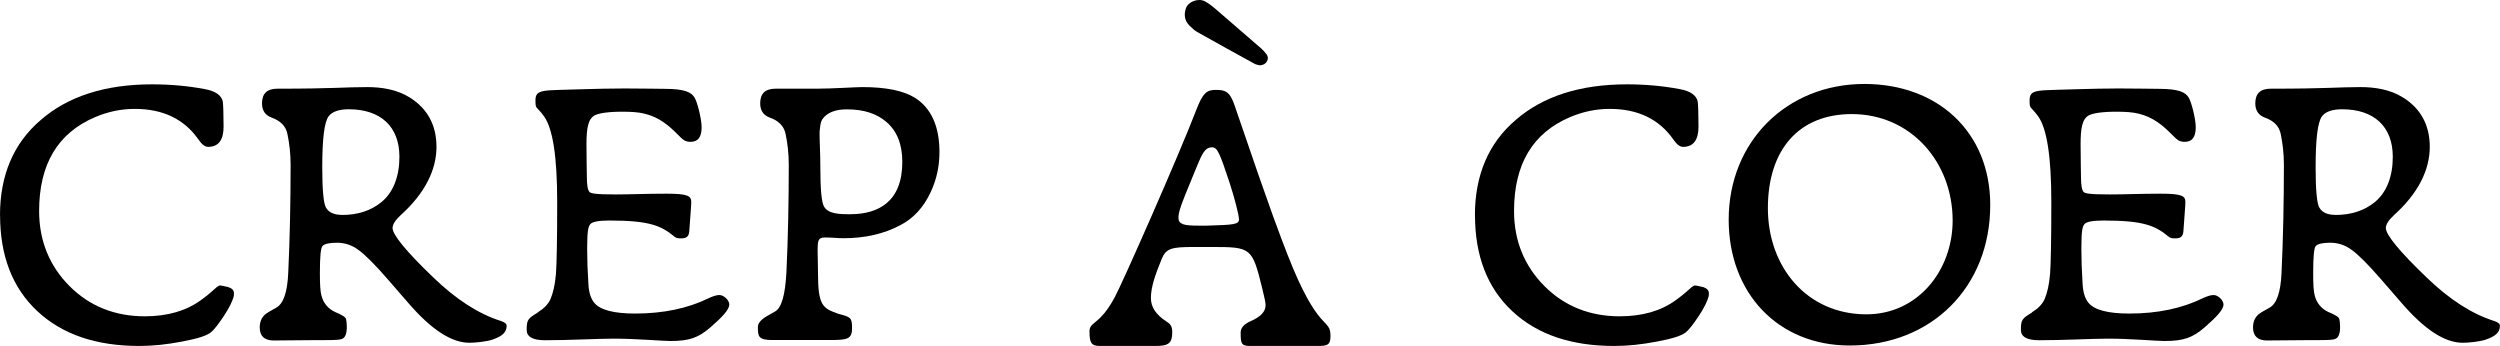
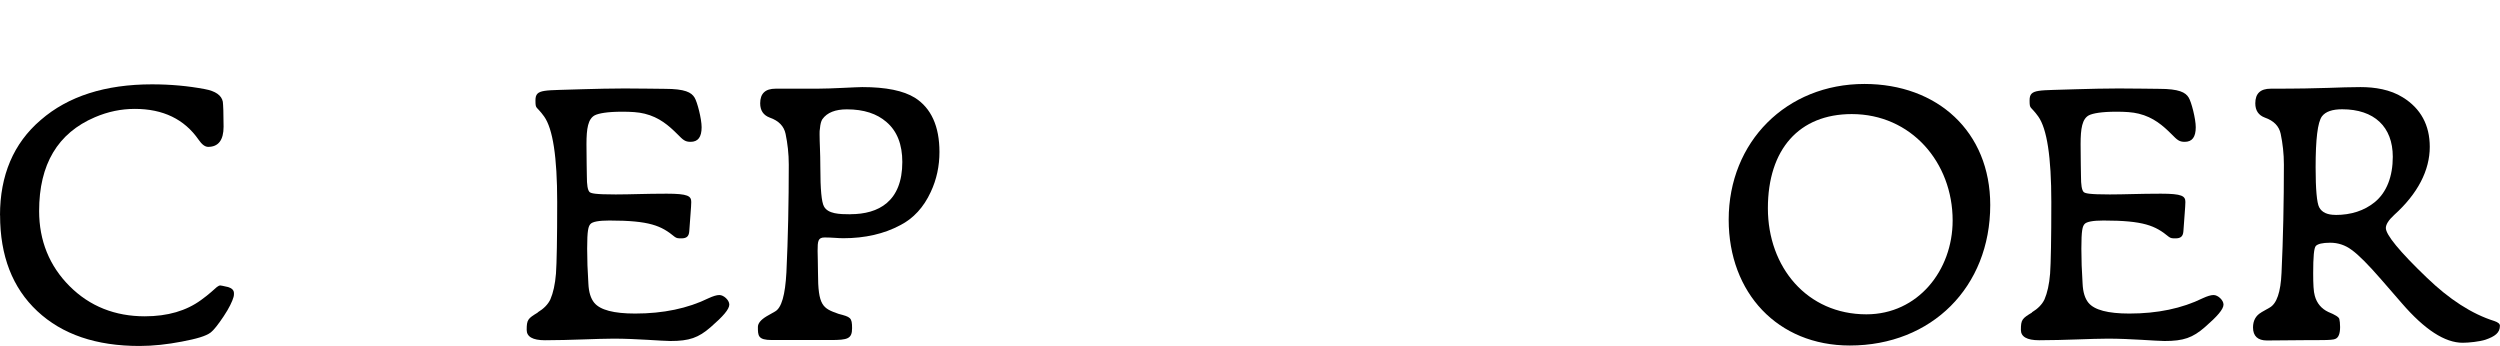
<svg xmlns="http://www.w3.org/2000/svg" viewBox="0 0 327.85 45.37" data-sanitized-data-name="Livello 2" data-name="Livello 2" id="Livello_2">
  <defs>
    <style>
      .cls-1 {
        fill: #000;
        stroke-width: 0px;
      }
    </style>
  </defs>
  <g data-sanitized-data-name="Livello 1" data-name="Livello 1" id="Livello_1-2">
    <g>
      <g>
        <path d="M0,28.24c0-5.24,1.76-9.45,5.35-12.51,3.58-3.11,8.46-4.67,14.58-4.67,2.44,0,4.72.21,6.9.62,1.45.26,2.23.83,2.39,1.66.05.42.1,1.51.1,3.27s-.68,2.65-2.02,2.65c-.41,0-.83-.31-1.25-.93-1.87-2.7-4.67-4.05-8.36-4.05-1.82,0-3.53.36-5.24,1.09-4.88,2.08-7.32,6.18-7.32,12.3,0,3.89,1.35,7.21,4,9.86,2.65,2.65,5.97,3.95,9.86,3.95,3.01,0,5.45-.73,7.37-2.13,1.09-.78,1.71-1.4,2.08-1.71.21-.16.36-.21.42-.21s.36.05,1.04.21c.52.16.78.41.78.83,0,.16,0,.31-.05.47-.16.57-.57,1.45-1.3,2.54-.73,1.09-1.3,1.82-1.71,2.13-.62.47-1.87.83-3.79,1.19-1.87.36-3.74.57-5.55.57-5.66,0-10.12-1.51-13.39-4.57-3.27-3.06-4.88-7.27-4.88-12.56Z" class="cls-1" />
-         <path d="M35.15,40.96l1.09-.62c.93-.52,1.45-2.02,1.56-4.57.21-4.46.31-9.29.31-14.17,0-1.45-.16-2.8-.42-4.05-.21-.99-.88-1.71-2.08-2.13-.83-.31-1.25-.93-1.25-1.87,0-1.3.68-1.92,2.02-1.92,7.37,0,8.82-.21,11.78-.21,1.87,0,3.89.31,5.55,1.35,2.34,1.45,3.53,3.63,3.53,6.49,0,3.06-1.56,6.13-4.67,8.93-.73.67-1.09,1.25-1.09,1.71,0,.88,1.77,3.06,5.35,6.49,2.96,2.86,5.92,4.78,8.88,5.71.47.16.73.36.73.62,0,.93-.67,1.4-1.87,1.82-.78.26-2.23.41-3.01.41-2.34,0-4.98-1.71-7.99-5.19l-2.7-3.11c-1.71-1.97-3.01-3.27-3.89-3.89-.83-.62-1.77-.93-2.8-.93s-1.61.16-1.87.41-.36,1.45-.36,3.58c0,1.45.05,2.44.21,2.96.26.99.88,1.71,1.77,2.13.88.36,1.4.67,1.45.93.05.21.1.57.1,1.04,0,.88-.21,1.4-.62,1.56-.16.1-.78.16-1.82.16-.78,0-1.97,0-7.16.05-1.19,0-1.82-.57-1.82-1.71,0-.88.36-1.56,1.09-1.97ZM44.85,28.19c2.08,0,3.79-.57,5.14-1.66,1.61-1.3,2.39-3.43,2.39-5.97,0-3.94-2.44-6.23-6.64-6.23-1.3,0-2.18.31-2.65.93-.57.78-.83,3.01-.83,6.69,0,2.86.16,4.67.47,5.24.36.68,1.09.99,2.13.99Z" class="cls-1" />
        <path d="M70.52,40.96c.78-.47,1.35-1.04,1.66-1.71.36-.83.62-1.97.73-3.37.1-1.4.16-4.57.16-9.39,0-5.92-.57-9.6-1.71-11.21-1.04-1.45-1.14-.88-1.14-2.13,0-1.56,1.14-1.25,6.18-1.45,1.82-.05,3.74-.1,5.5-.1,2.34,0,4.36.05,5.29.05,2.65,0,3.48.47,3.89,1.14.36.57.93,2.8.93,3.89,0,1.3-.47,1.92-1.45,1.92-.73,0-.99-.26-1.71-.99-1.14-1.14-2.39-2.23-4.31-2.7-.83-.21-1.82-.26-2.96-.26-1.92,0-3.06.21-3.58.47-.88.47-1.09,1.71-1.09,3.79,0,2.34.05,3.32.05,4.2,0,1.14.1,1.82.36,2.08.21.16.62.31,3.42.31,1.97,0,3.89-.1,6.69-.1s3.22.31,3.22,1.09c0,.62-.16,2.23-.26,3.84-.05.68-.36.93-1.04.93-.36,0-.62,0-.88-.21-1.76-1.45-3.27-2.13-8.56-2.13-1.4,0-2.23.16-2.49.47s-.42.78-.42,3.22c0,1.4.05,2.91.16,4.57.05,1.14.31,1.97.78,2.54.78.93,2.54,1.4,5.35,1.4,3.68,0,6.9-.67,9.65-2.02.57-.26,1.04-.41,1.4-.41.57,0,1.3.67,1.3,1.25,0,.62-.83,1.56-2.44,2.96-1.61,1.4-2.8,1.82-5.29,1.82-1.04,0-4.51-.31-7.42-.31-2.13,0-5.76.21-9.03.21-1.61,0-2.39-.47-2.39-1.35,0-1.35.16-1.5,1.45-2.28Z" class="cls-1" />
        <path d="M100.53,41.48l1.09-.62c.88-.47,1.35-2.18,1.51-5.14.21-4.46.31-9.24.31-14.12,0-1.45-.16-2.8-.42-4.05-.21-.99-.88-1.71-2.08-2.13-.83-.31-1.25-.93-1.25-1.87,0-1.3.68-1.92,2.02-1.92h5.4c1.92,0,5.19-.21,5.97-.21,3.11,0,5.4.47,6.9,1.4,2.13,1.35,3.22,3.74,3.22,7.11,0,1.82-.36,3.58-1.14,5.24-.93,2.02-2.28,3.48-4,4.36-2.13,1.14-4.62,1.71-7.47,1.71-.73,0-1.45-.1-2.44-.1-.88,0-.93.47-.93,1.77,0,.73.05,1.45.05,2.85,0,4.36.62,4.67,2.7,5.4,1.56.41,1.77.47,1.77,1.87s-.57,1.56-2.8,1.56h-7.73c-1.82,0-1.82-.57-1.82-1.71,0-.47.36-.93,1.14-1.4ZM111.53,28.09c3.68,0,6.8-1.66,6.8-6.85,0-2.28-.68-4.05-2.08-5.24-1.25-1.09-2.96-1.66-5.19-1.66-1.5,0-2.59.41-3.22,1.3-.16.26-.26.62-.31,1.19-.05.21-.05.47-.05.78,0,1.19.1,2.34.1,4.36,0,2.86.16,4.52.47,5.09.52.99,2.02,1.04,3.48,1.04Z" class="cls-1" />
      </g>
      <g>
-         <path d="M193.42,28.24c0-5.24,1.76-9.45,5.35-12.51,3.58-3.11,8.46-4.67,14.58-4.67,2.44,0,4.72.21,6.9.62,1.45.26,2.23.83,2.39,1.66.05.42.1,1.51.1,3.27s-.68,2.65-2.02,2.65c-.41,0-.83-.31-1.25-.93-1.87-2.7-4.67-4.05-8.36-4.05-1.82,0-3.53.36-5.24,1.09-4.88,2.08-7.32,6.18-7.32,12.3,0,3.89,1.35,7.21,4,9.86,2.65,2.65,5.97,3.95,9.86,3.95,3.01,0,5.45-.73,7.37-2.13,1.09-.78,1.71-1.4,2.08-1.71.21-.16.36-.21.42-.21s.36.05,1.04.21c.52.16.78.41.78.83,0,.16,0,.31-.05.47-.16.57-.57,1.45-1.3,2.54-.73,1.09-1.3,1.82-1.71,2.13-.62.47-1.87.83-3.79,1.19-1.87.36-3.74.57-5.55.57-5.66,0-10.12-1.51-13.39-4.57-3.27-3.06-4.88-7.27-4.88-12.56Z" class="cls-1" />
        <path d="M244.5,11.01c9.55,0,16.5,6.23,16.5,15.88,0,10.74-7.68,18.42-18.42,18.42-9.45,0-15.88-6.9-15.88-16.5,0-10.22,7.58-17.8,17.8-17.8ZM244.76,41.22c6.75,0,11.31-5.76,11.31-12.3,0-7.63-5.45-13.96-13.23-13.96-6.9,0-11,4.62-11,12.35s5.14,13.91,12.92,13.91Z" class="cls-1" />
        <path d="M266.46,40.96c.78-.47,1.35-1.04,1.66-1.71.36-.83.62-1.97.73-3.37.1-1.4.16-4.57.16-9.39,0-5.92-.57-9.6-1.71-11.21-1.04-1.45-1.14-.88-1.14-2.13,0-1.56,1.14-1.25,6.18-1.45,1.82-.05,3.74-.1,5.5-.1,2.34,0,4.36.05,5.29.05,2.65,0,3.48.47,3.89,1.14.36.57.93,2.8.93,3.89,0,1.3-.47,1.92-1.45,1.92-.73,0-.99-.26-1.71-.99-1.14-1.14-2.39-2.23-4.31-2.7-.83-.21-1.82-.26-2.96-.26-1.92,0-3.06.21-3.58.47-.88.47-1.09,1.71-1.09,3.79,0,2.34.05,3.32.05,4.2,0,1.14.1,1.82.36,2.08.21.16.62.31,3.42.31,1.97,0,3.89-.1,6.69-.1s3.22.31,3.22,1.09c0,.62-.16,2.23-.26,3.84-.05.68-.36.93-1.04.93-.36,0-.62,0-.88-.21-1.76-1.45-3.27-2.13-8.56-2.13-1.4,0-2.23.16-2.49.47s-.41.78-.41,3.22c0,1.4.05,2.91.16,4.57.05,1.14.31,1.97.78,2.54.78.93,2.54,1.4,5.35,1.4,3.69,0,6.9-.67,9.65-2.02.57-.26,1.04-.41,1.4-.41.57,0,1.3.67,1.3,1.25,0,.62-.83,1.56-2.44,2.96-1.61,1.4-2.8,1.82-5.29,1.82-1.04,0-4.51-.31-7.42-.31-2.13,0-5.76.21-9.03.21-1.61,0-2.39-.47-2.39-1.35,0-1.35.16-1.5,1.45-2.28Z" class="cls-1" />
        <path d="M296.55,40.96l1.09-.62c.93-.52,1.45-2.02,1.56-4.57.21-4.46.31-9.29.31-14.17,0-1.45-.16-2.8-.42-4.05-.21-.99-.88-1.71-2.08-2.13-.83-.31-1.25-.93-1.25-1.87,0-1.3.68-1.92,2.02-1.92,7.37,0,8.82-.21,11.78-.21,1.87,0,3.89.31,5.55,1.35,2.34,1.45,3.53,3.63,3.53,6.49,0,3.06-1.56,6.13-4.67,8.93-.73.67-1.09,1.25-1.09,1.71,0,.88,1.77,3.06,5.35,6.49,2.96,2.86,5.92,4.78,8.88,5.71.47.16.73.36.73.62,0,.93-.67,1.4-1.87,1.82-.78.26-2.23.41-3.01.41-2.34,0-4.98-1.71-7.99-5.19l-2.7-3.11c-1.71-1.97-3.01-3.27-3.89-3.89-.83-.62-1.77-.93-2.8-.93s-1.61.16-1.87.41-.36,1.45-.36,3.58c0,1.45.05,2.44.21,2.96.26.99.88,1.71,1.77,2.13.88.36,1.4.67,1.45.93.05.21.1.57.1,1.04,0,.88-.21,1.4-.62,1.56-.16.1-.78.16-1.82.16-.78,0-1.97,0-7.16.05-1.19,0-1.82-.57-1.82-1.71,0-.88.36-1.56,1.09-1.97ZM306.26,28.19c2.08,0,3.79-.57,5.14-1.66,1.61-1.3,2.39-3.43,2.39-5.97,0-3.94-2.44-6.23-6.64-6.23-1.3,0-2.18.31-2.65.93-.57.78-.83,3.01-.83,6.69,0,2.86.16,4.67.47,5.24.36.68,1.09.99,2.13.99Z" class="cls-1" />
      </g>
-       <path d="M142.87,43.45c0-.83.62-.99,1.45-1.82.73-.73,1.3-1.61,1.87-2.65,1.04-1.92,8.46-18.74,10.64-24.44.93-2.44,1.45-2.75,2.65-2.75s1.82.21,2.44,2.08c5.09,14.95,5.97,17.02,6.9,19.46,4.1,10.54,5.66,8.25,5.66,10.74,0,1.19-.41,1.3-1.76,1.3h-8.93c-.99-.05-1.09-.31-1.09-1.76,0-.62.47-1.14,1.35-1.51,1.3-.57,1.92-1.25,1.92-2.08,0-.36-.16-1.04-.41-2.08-1.35-5.5-1.45-5.55-6.69-5.55h-2.34c-2.85,0-3.63.16-4.2,1.61-.78,1.92-1.4,3.58-1.4,5.09,0,1.19.67,2.18,2.02,3.06.42.26.78.52.78,1.4,0,1.45-.47,1.82-2.18,1.82h-7.32c-1.19,0-1.35-.52-1.35-1.92ZM157.14,29.59h1.14c3.53-.1,4.2-.16,4.2-.83,0-.16-.05-.42-.1-.67-.05-.21-.31-1.61-1.14-4.15-1.25-3.74-1.56-4.62-2.28-4.62-1.09,0-1.4,1.09-2.34,3.32-.93,2.23-1.61,3.94-1.77,4.46-.21.62-.31,1.09-.31,1.45,0,.88.73,1.04,2.6,1.04ZM166.07,7.09c-.2-.26-.43-.52-.68-.74-2.02-1.76-4.04-3.51-6.07-5.25-.41-.35-.86-.69-1.34-.94-.86-.44-2.16.07-2.45.91-.29.84-.2,1.63.45,2.28.31.31.65.64,1.03.85,2.5,1.41,5.02,2.8,7.54,4.18.2.11.45.13.67.19.44-.03.74-.19.94-.54.18-.33.13-.66-.09-.95Z" class="cls-1" />
    </g>
  </g>
</svg>